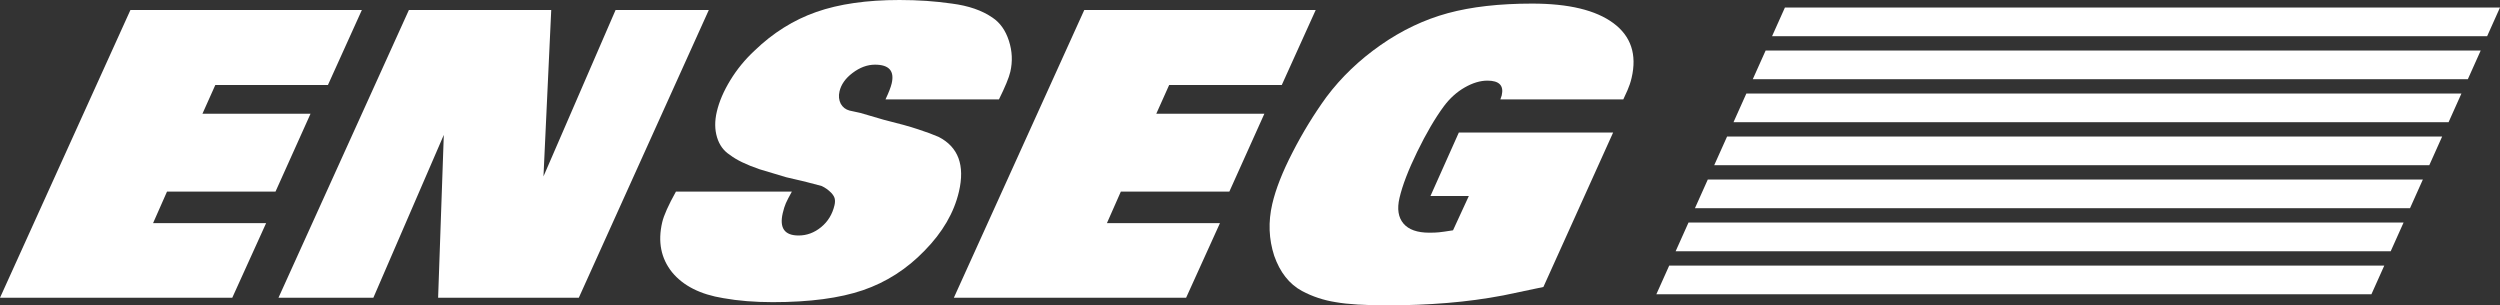
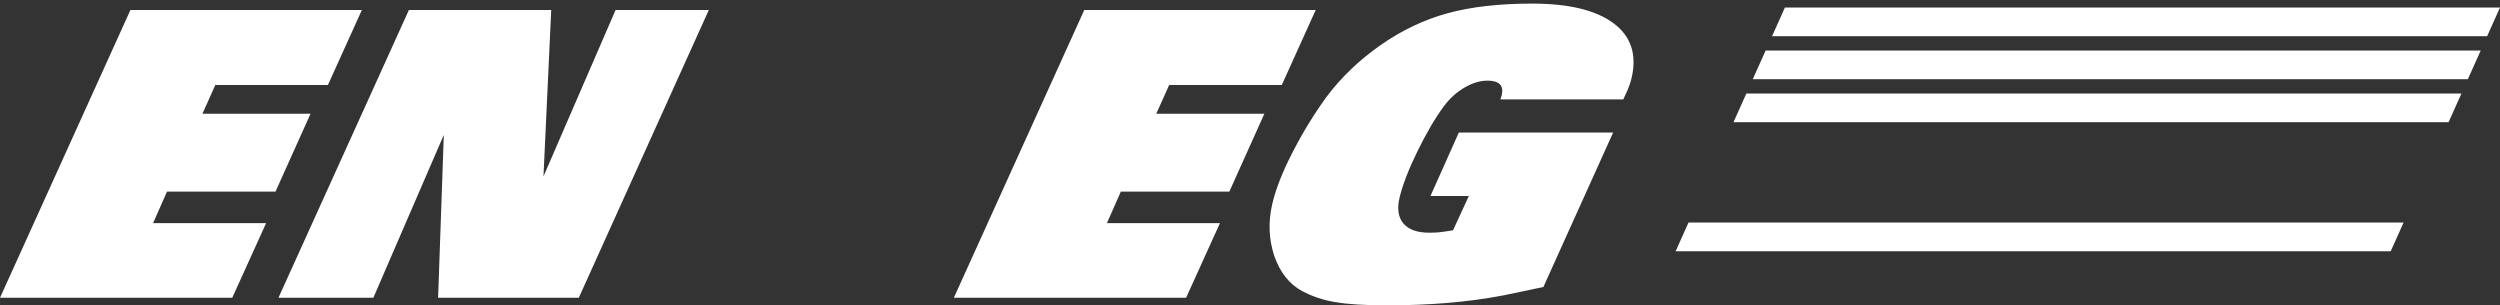
<svg xmlns="http://www.w3.org/2000/svg" width="393" height="48" viewBox="0 0 393 48" fill="none">
  <rect x="0" y="0" width="393" height="48" fill="#333333" stroke="none" />
  <g id="logo-enseg-oficial-branco">
    <path d="M0 46.808L20.505 1.569H56.887L51.55 13.365H33.846L31.823 17.882H48.814L43.31 30.118H26.254L24.064 35.075H41.834L36.511 46.808H0Z" fill="white" />
    <path d="M43.775 46.808L64.28 1.569H86.654L85.434 27.733L96.771 1.569H111.427L90.987 46.808H68.872L69.766 21.208L58.691 46.808H43.775Z" fill="white" />
-     <path d="M106.259 30.118H124.482C124.038 30.912 123.724 31.519 123.541 31.937C123.357 32.356 123.192 32.878 123.046 33.506C122.502 35.848 123.332 37.02 125.537 37.02C126.834 37.02 128.017 36.58 129.086 35.702C130.154 34.824 130.854 33.673 131.185 32.251C131.272 31.875 131.285 31.54 131.224 31.247C131.162 30.954 130.976 30.64 130.664 30.306C130.209 29.846 129.708 29.49 129.161 29.239L126.778 28.612L123.581 27.859L119.398 26.604C117.315 25.893 115.761 25.14 114.735 24.345C113.757 23.718 113.084 22.797 112.718 21.584C112.351 20.371 112.338 19.033 112.679 17.569C113.048 15.979 113.757 14.327 114.804 12.612C115.851 10.897 117.119 9.349 118.607 7.969C121.507 5.166 124.746 3.137 128.323 1.882C131.901 0.627 136.262 0 141.407 0C144.304 0 147.049 0.188 149.642 0.565C152.244 0.899 154.366 1.631 156.005 2.761C157.204 3.556 158.068 4.769 158.596 6.4C159.125 8.031 159.2 9.663 158.82 11.294C158.606 12.214 158.011 13.658 157.036 15.623H139.201C139.714 14.536 140.038 13.699 140.174 13.114C140.631 11.148 139.757 10.165 137.552 10.165C136.342 10.165 135.159 10.604 134.003 11.482C132.901 12.319 132.223 13.281 131.97 14.369C131.805 15.08 131.87 15.728 132.167 16.314C132.473 16.858 132.93 17.213 133.54 17.38L135.268 17.757L138.911 18.823C141.283 19.409 143.09 19.911 144.333 20.329C145.619 20.748 146.694 21.145 147.558 21.522C150.647 23.111 151.71 25.977 150.747 30.118C149.979 33.422 148.178 36.518 145.346 39.404C142.556 42.29 139.329 44.361 135.665 45.616C132.001 46.871 127.272 47.498 121.479 47.498C118.626 47.498 116.037 47.289 113.713 46.871C110.088 46.285 107.399 44.925 105.647 42.792C103.905 40.617 103.388 38.003 104.098 34.949C104.351 33.861 105.071 32.251 106.259 30.118Z" fill="white" />
    <path d="M149.944 46.808L170.449 1.569H206.831L201.494 13.365H183.79L181.766 17.882H198.757L193.254 30.118H176.198L174.008 35.075H191.777L186.455 46.808H149.944Z" fill="white" />
    <path d="M255.185 15.623H235.859L236.07 14.996C236.429 13.448 235.68 12.675 233.821 12.675C232.697 12.675 231.512 13.03 230.265 13.741C229.019 14.452 227.926 15.435 226.986 16.69C225.597 18.573 224.199 20.957 222.793 23.843C221.387 26.729 220.456 29.156 219.999 31.122C219.6 32.837 219.807 34.175 220.621 35.137C221.435 36.099 222.793 36.58 224.696 36.58C225.301 36.58 225.803 36.559 226.202 36.518C226.644 36.476 227.382 36.371 228.415 36.204L230.902 30.808H224.871L229.33 20.831H253.585L242.621 45.114L236.348 46.431C233.498 46.975 230.552 47.373 227.511 47.623C224.469 47.874 221.349 48 218.15 48C214.561 48 211.833 47.833 209.965 47.498C208.088 47.205 206.322 46.62 204.667 45.741C202.672 44.654 201.219 42.813 200.309 40.22C199.451 37.584 199.349 34.865 200 32.063C200.545 29.72 201.604 27.022 203.179 23.969C204.763 20.873 206.542 17.966 208.514 15.247C210.834 12.152 213.671 9.433 217.026 7.09C220.38 4.748 223.904 3.075 227.596 2.071C231.288 1.067 235.707 0.565 240.852 0.565C246.602 0.565 250.86 1.59 253.626 3.639C256.392 5.689 257.347 8.554 256.491 12.235C256.336 12.905 256.12 13.553 255.844 14.18C255.579 14.766 255.359 15.247 255.185 15.623Z" fill="white" />
-     <path d="M262.4 41.749H374.81L372.788 46.257H260.379L262.4 41.749Z" fill="white" />
    <path d="M265.432 34.987H377.841L375.82 39.495H263.411L265.432 34.987Z" fill="white" />
-     <path d="M268.464 28.226H380.873L378.852 32.734H266.443L268.464 28.226Z" fill="white" />
-     <path d="M271.496 21.465H383.905L381.884 25.972H269.474L271.496 21.465Z" fill="white" />
    <path d="M274.527 14.703H386.937L384.915 19.211H272.506L274.527 14.703Z" fill="white" />
    <path d="M277.559 7.941H389.968L387.947 12.449H275.538L277.559 7.941Z" fill="white" />
    <path d="M280.591 1.18H393L390.979 5.688H278.57L280.591 1.18Z" fill="white" />
  </g>
</svg>